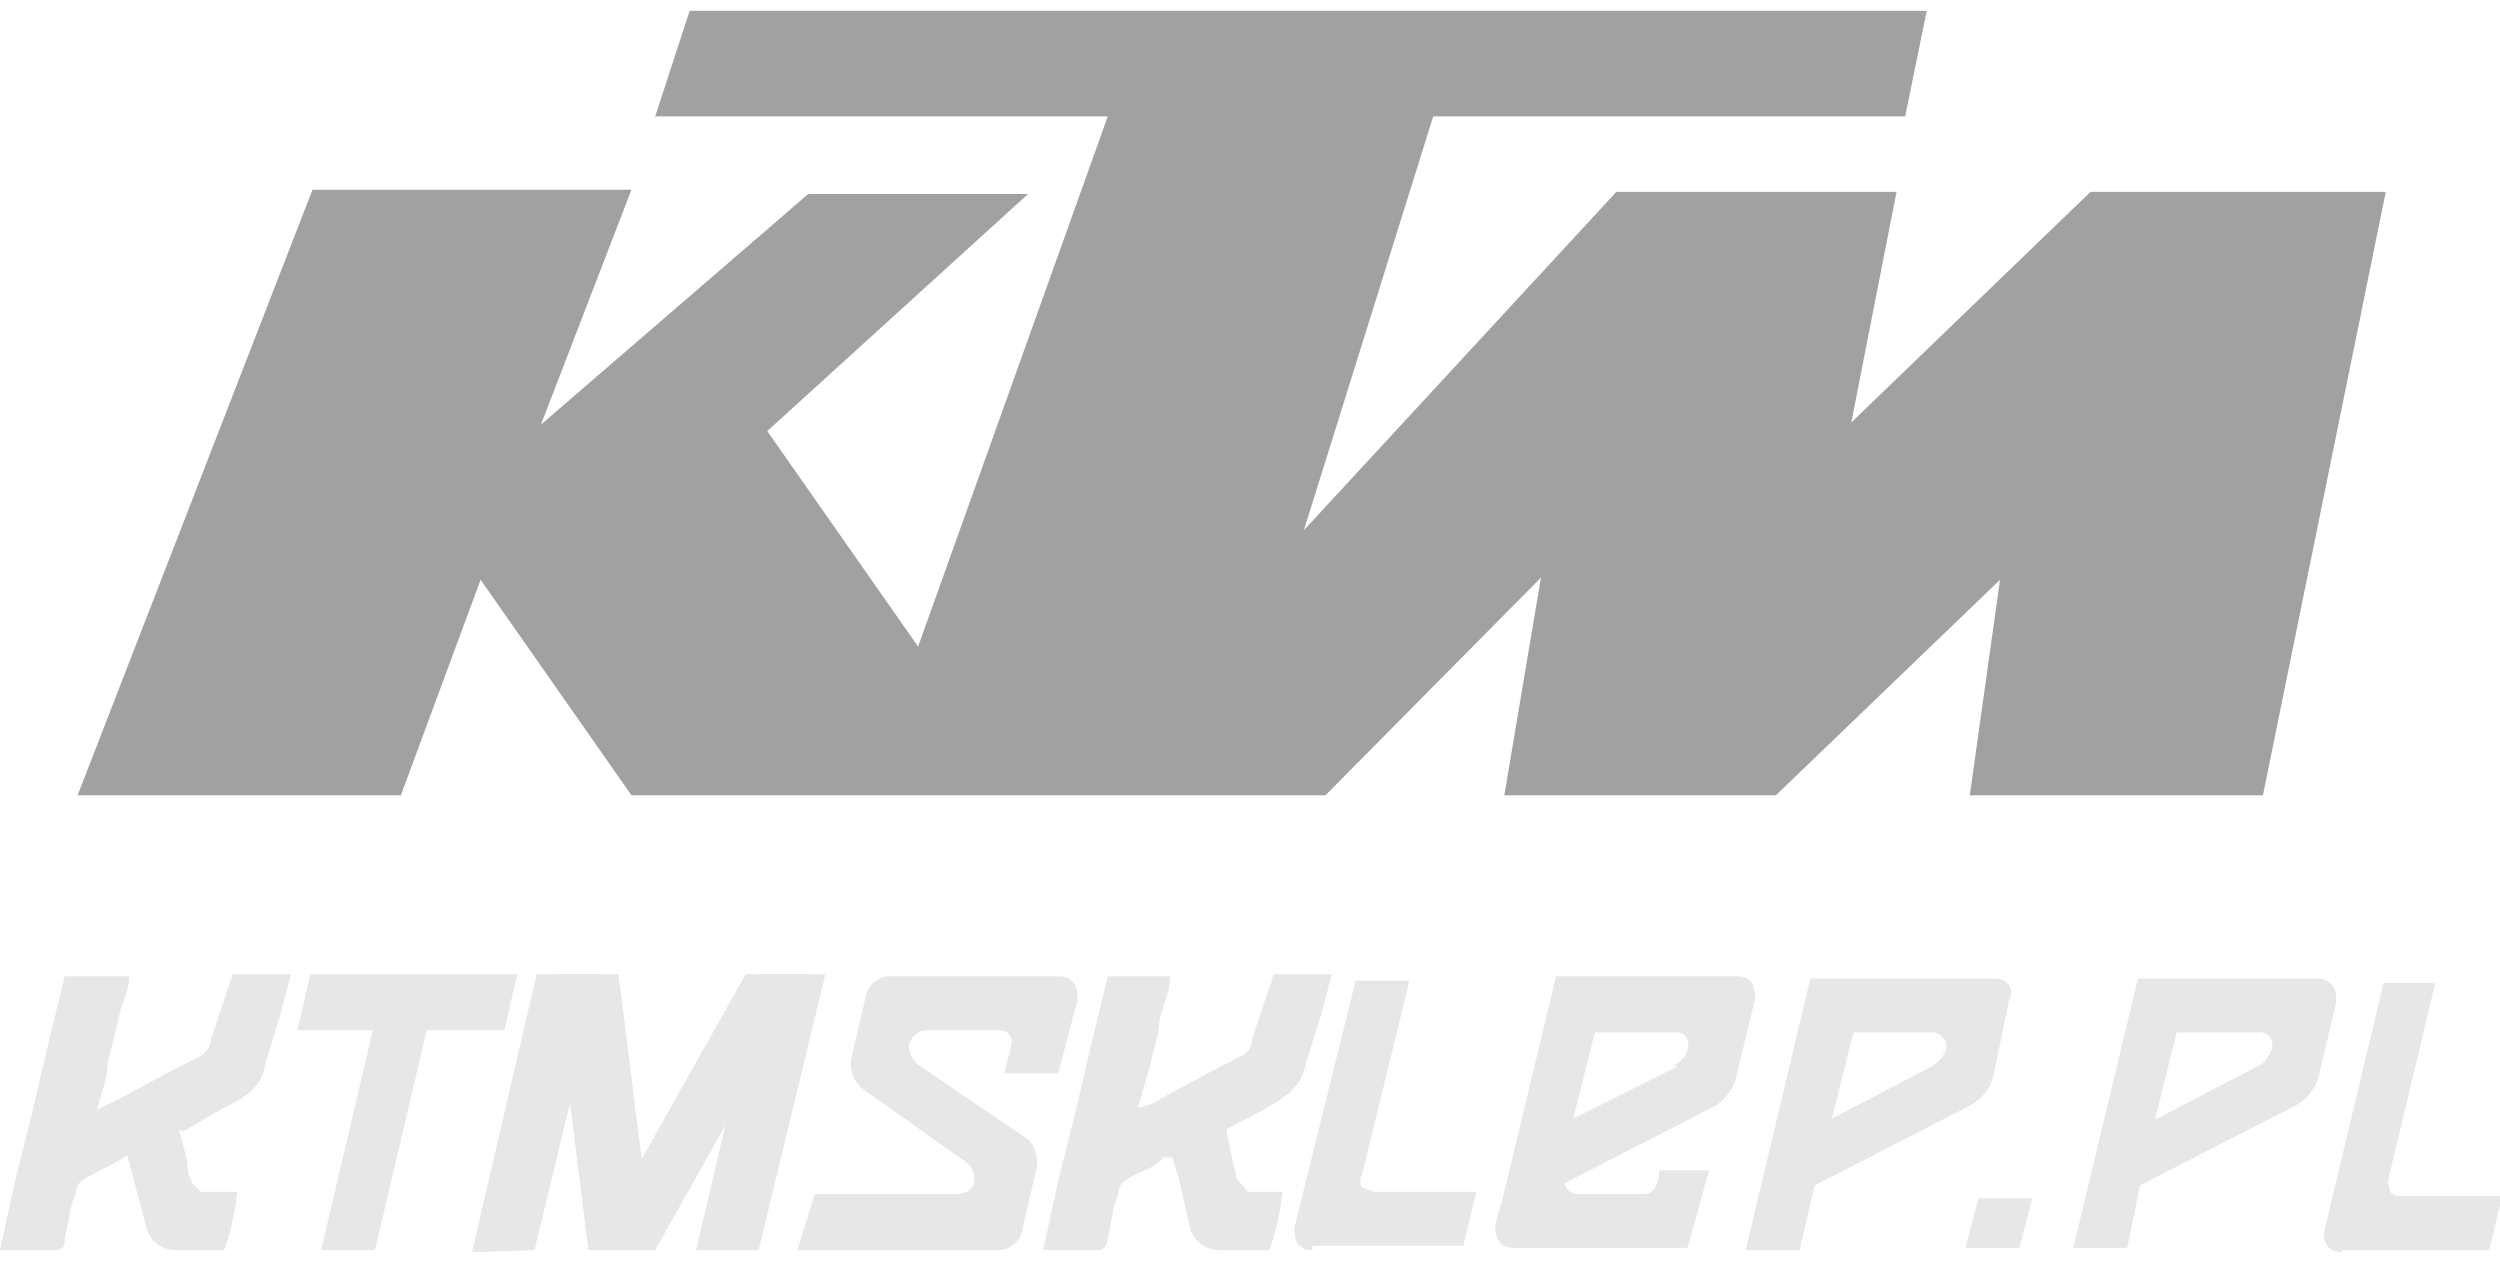
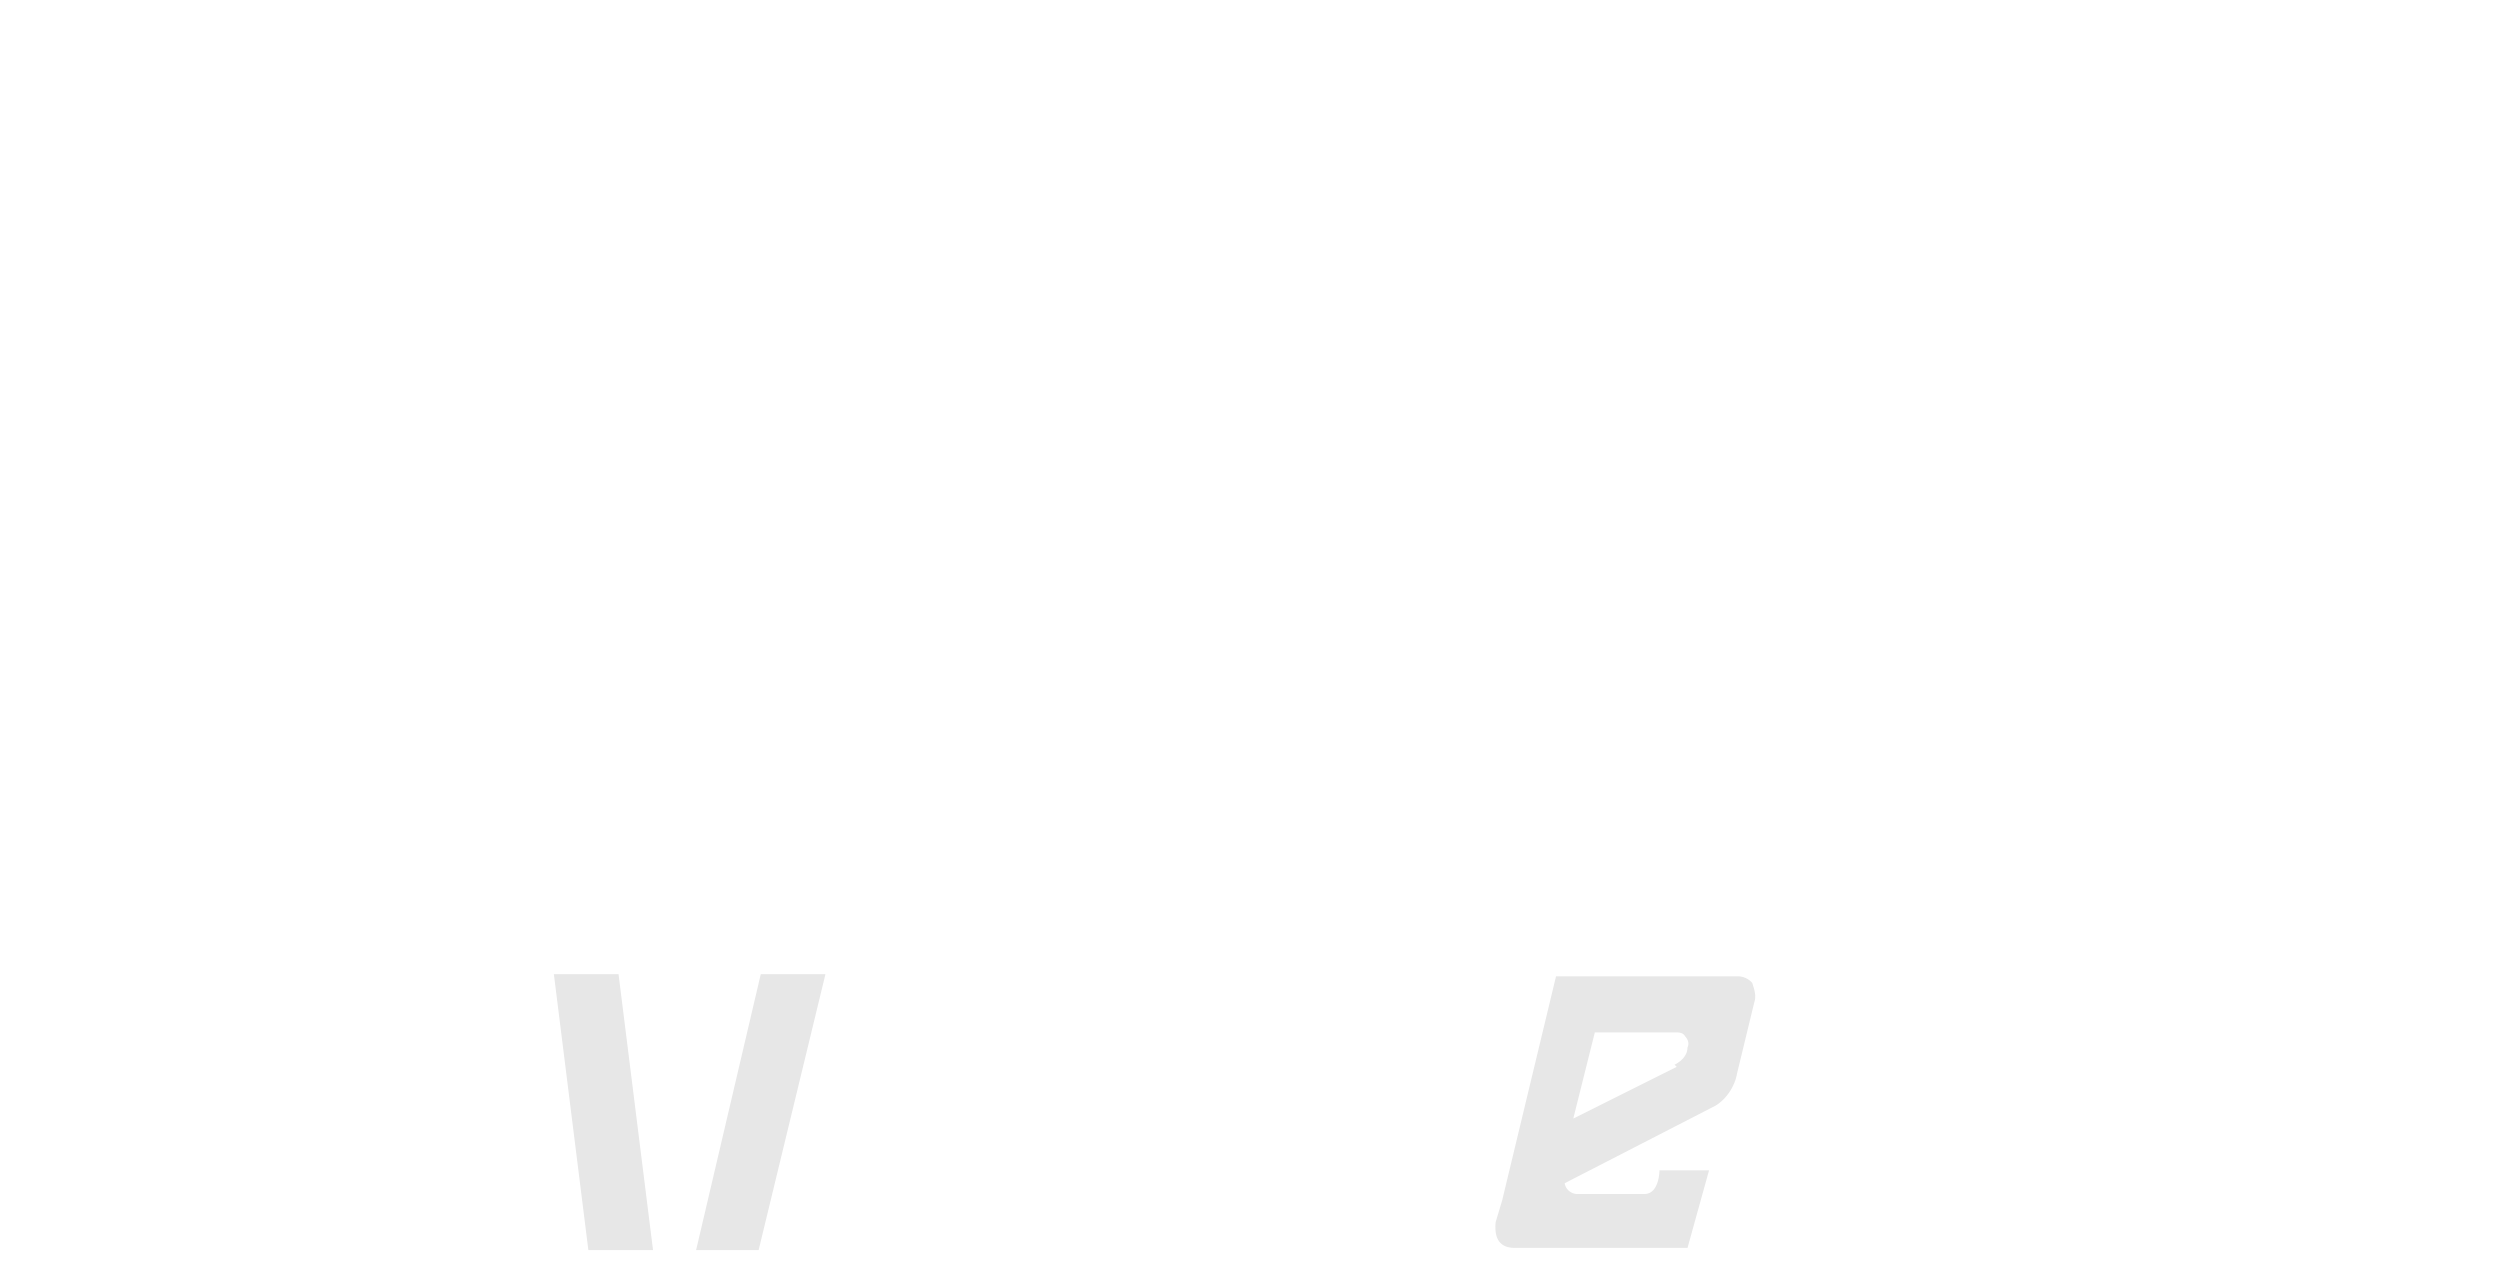
<svg xmlns="http://www.w3.org/2000/svg" xml:space="preserve" width="115" height="58" viewBox="0 0 116 57.5" style="opacity: 0.4">
-   <path fill="#151515" d="M3.6 36.4h15l3.7-10 7 10h32.2l10-10.1-1.7 10.1h12.6l10.4-10-1.4 10H105l5.7-28H97L85.9 19.1 88 8.4H75L60.5 24.1l6-19.2h21.9l1-4.9H32l-1.6 4.9h21l-8.8 24.6-7-10 12.1-11H37.5L25.1 19.2l4.2-10.9H14.5z" />
-   <path fill="#C2C2C2" d="m56.9 51.9.3 1.5.2.8.5.6h1.6a11 11 0 0 1-.6 2.7h-2.3a1.4 1.4 0 0 1-1.4-1.1l-.5-2.2-.3-1H54c-.4.5-1 .6-1.5.9-.4.2-.6.4-.6.8l-.2.5-.3 1.6c-.1.4-.2.5-.6.5h-2.4l.7-3.2.8-3.2.7-3 .8-3.3h2.9c0 .6-.3 1.3-.5 2 0 .7-.3 1.4-.4 2l-.6 2.1c.4-.1.8-.2 1-.4l2.8-1.5 1-.5c.4-.2.5-.5.5-.8l1-3h2.7l-.5 1.9-.7 2.2c-.2 1.2-1.1 1.7-2 2.2l-1.7.9M37 57.5l.8-2.6h6.6c.4 0 .7-.2.8-.5 0-.4 0-.7-.4-1L40 50a1.5 1.5 0 0 1-.5-1.4l.7-3c.1-.4.6-.8 1-.8h8c.2 0 .5.1.6.3.2.2.2.5.2.8l-.9 3.4h-2.5l.3-1.2a.7.7 0 0 0 0-.5.6.6 0 0 0-.6-.3H43c-.4 0-.7.3-.8.6-.1.5.2.8.4 1l5 3.4c.4.2.6 1 .5 1.4l-.7 3c-.1.4-.6.8-1 .8H37zm23.9 0a.8.8 0 0 1-.7-.3c-.1-.2-.2-.6-.1-.9L62.9 45h2.5l-2.2 9a.6.6 0 0 0 0 .6l.6.2h4.7l-.6 2.5h-7zm20.1 0 3-12.6h8.5c.2 0 .5 0 .7.3.1.1.2.4 0 .8l-.7 3.4a2.2 2.2 0 0 1-1.1 1.4l-7.2 3.7-.7 3H81zm4-6.1 4.6-2.4c.5-.3.6-.6.7-.8a.6.6 0 0 0-.2-.6.6.6 0 0 0-.5-.2H86l-1 4zm-76.7.5.4 1.5c0 .3 0 .6.2.9 0 .2.3.3.4.5H11a11 11 0 0 1-.6 2.7H8.2a1.4 1.4 0 0 1-1.4-1l-.6-2.3-.3-1.1-.3.2-1.5.8c-.4.2-.5.3-.6.8l-.2.6L3 57c0 .4-.1.5-.5.5H0l.7-3.2.8-3.2.7-3 .8-3.3h3c0 .7-.4 1.3-.5 2l-.5 2c0 .7-.3 1.4-.5 2.2l1-.5L8.3 49l1-.5c.3-.2.5-.5.5-.8l1-3h2.7l-.5 1.9-.7 2.3c-.2 1.2-1.1 1.6-2.1 2.1l-1.7 1m6.4 5.5 2.4-10.2h-3.5l.6-2.6H24l-.6 2.6h-3.6l-2.4 10.2zm81.3-.1 3-12.5h8.3c.3 0 .5.1.7.3.2.2.2.5.2.8l-.8 3.4a2.2 2.2 0 0 1-1.1 1.4l-7.2 3.7-.6 2.9H96zm3.9-6 4.6-2.4c.5-.2.6-.6.7-.8a.6.6 0 0 0-.7-.8H101l-1 4zm8.6 6.2c-.3 0-.6-.1-.7-.3-.2-.2-.2-.5-.1-.9l2.7-11.3h2.4l-2.2 9.2.1.5c.2.2.3.2.6.2h4.6l-.6 2.5h-6.8zm-15-.2h-2.5l.6-2.3h2.5zm-71.8.2 3-12.9h3l-3.1 12.8zm15.7-12.9-7.2 12.8h-3l7.2-12.8z" />
  <path fill="#C2C2C2" d="m32.3 57.5 3-12.8h3l-3.1 12.8zm-3.6-12.8 1.6 12.8h-3l-1.6-12.8zm52.6.4a.9.9 0 0 0-.7-.3h-8.4l-2.5 10.4-.3 1c-.1 1 .4 1.2.9 1.2h8l1-3.6H77s0 1.1-.7 1.1h-3.1a.6.6 0 0 1-.6-.5l7-3.6c.5-.3.9-.9 1-1.5l.8-3.3c.1-.3 0-.6-.1-.9zM77.8 49 73 51.4l1-4h3.7c.2 0 .4 0 .5.2.1.1.2.3.1.5 0 .3-.2.6-.6.8z" />
</svg>